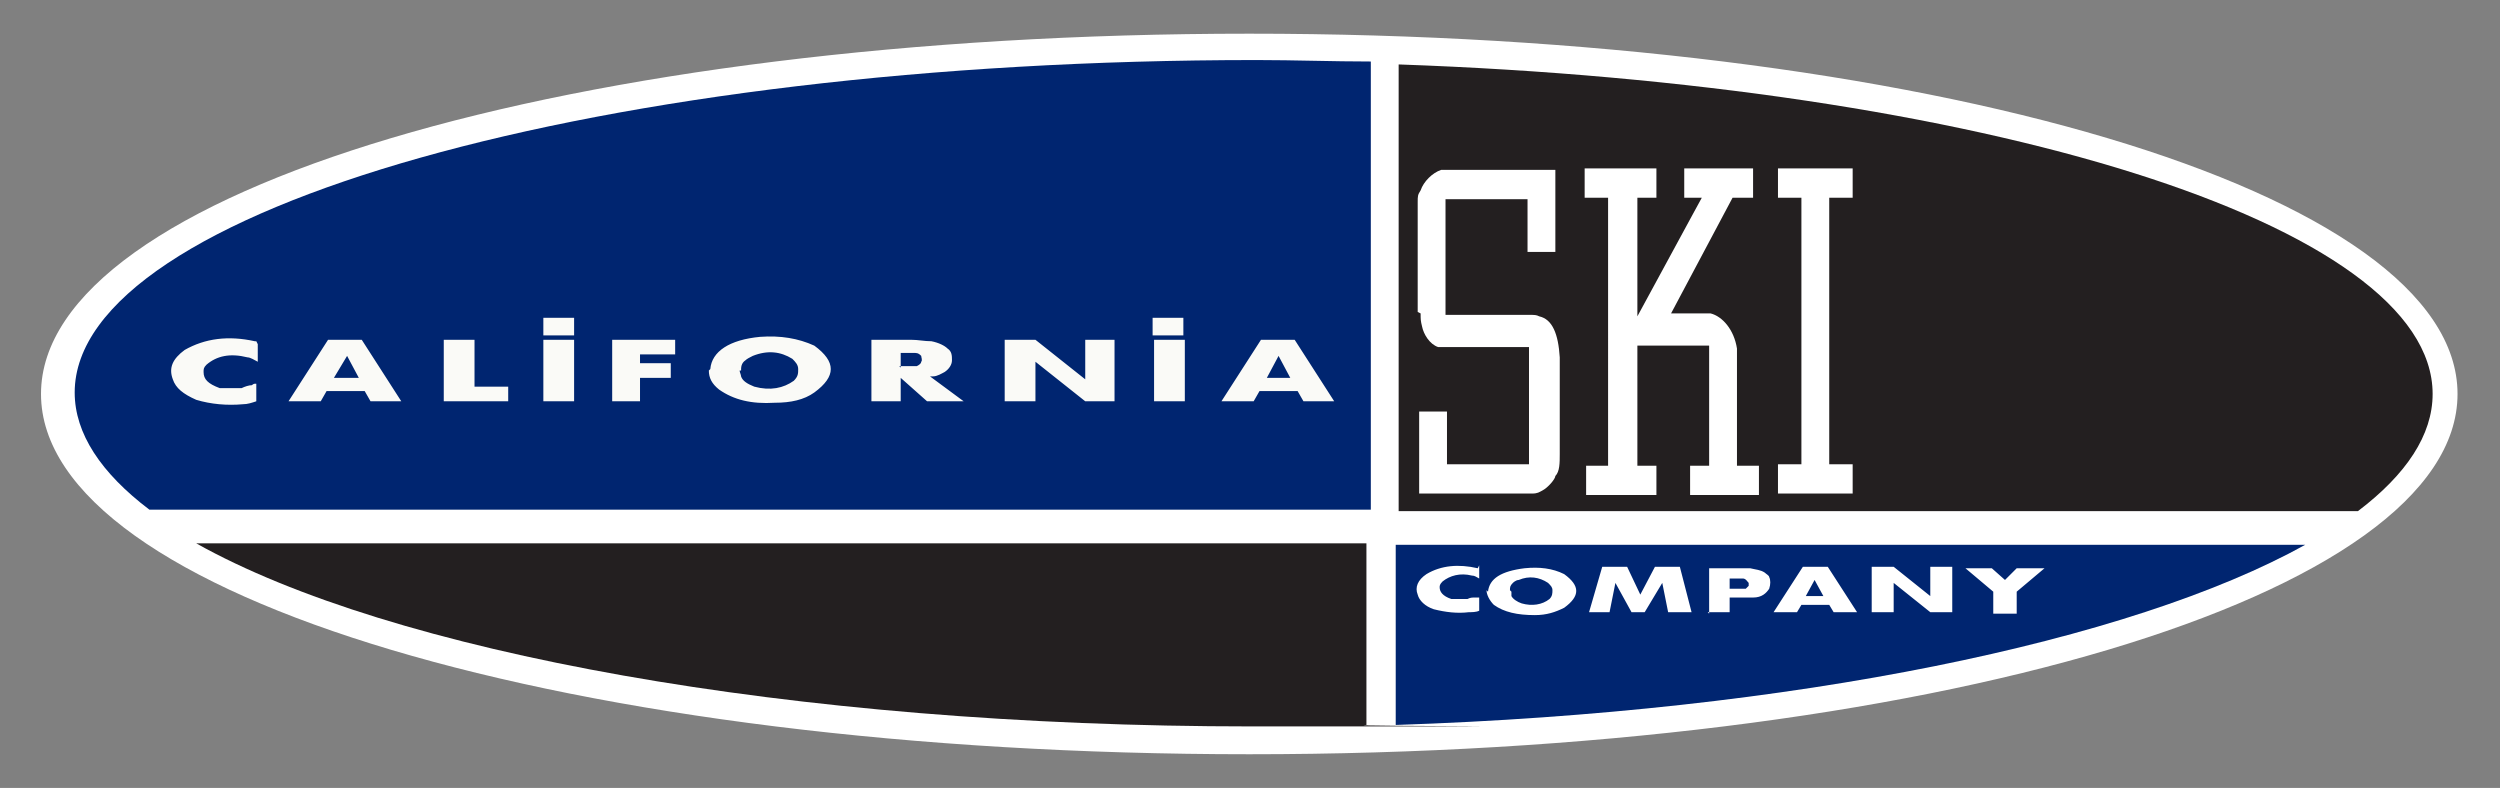
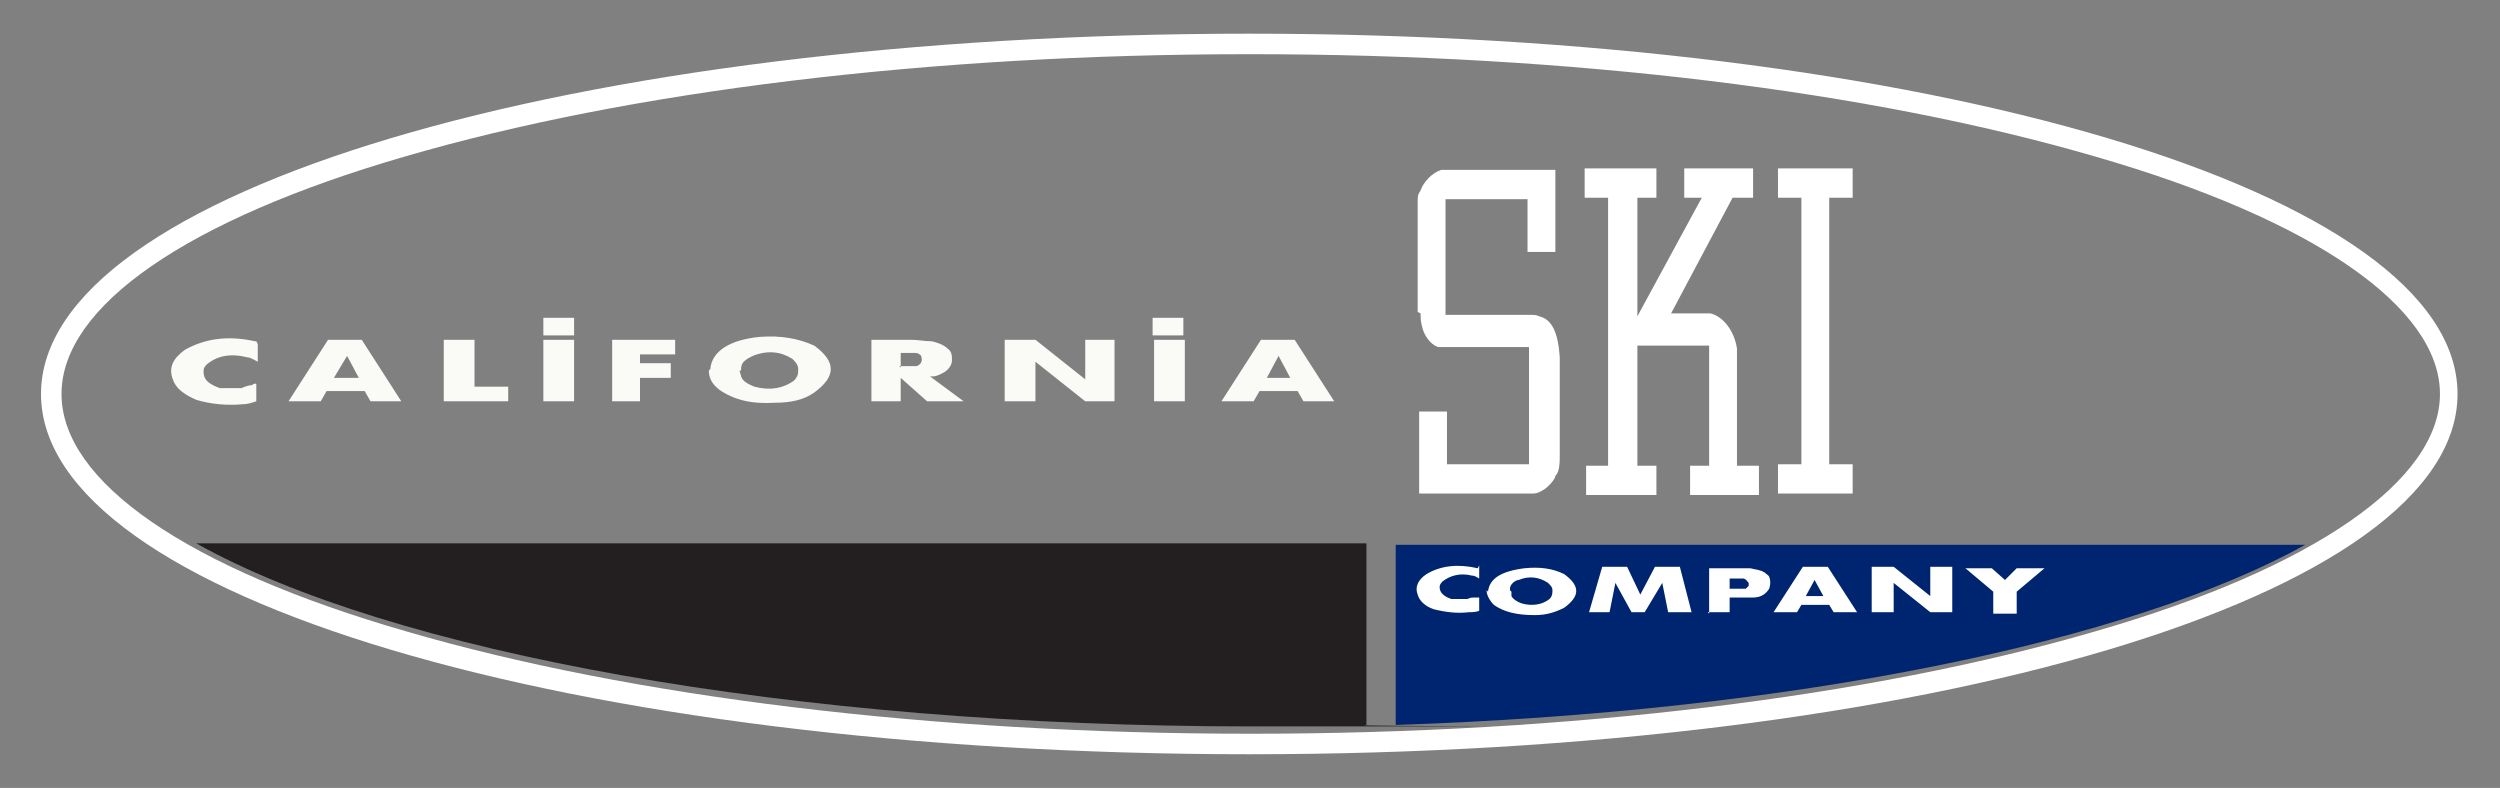
<svg xmlns="http://www.w3.org/2000/svg" id="Layer_1" version="1.1" viewBox="0 0 170.7 53.8">
  <rect x="0" y="0" width="170.7" height="53.8" fill="#808080" stroke="none" />
  <defs>
    <style>
      .st0 {
        fill: #002570;
      }

      .st0, .st1, .st2, .st3 {
        fill-rule: evenodd;
      }

      .st1, .st4 {
        fill: #fff;
      }

      .st2 {
        fill: #231f20;
      }

      .st3 {
        fill: #fafaf7;
      }
    </style>
  </defs>
-   <path class="st1" d="M167.2,26.9c0,13.2-36.6,23.9-81.8,23.9S3.5,40.1,3.5,26.9,40.2,3,85.3,3c45.2,0,81.8,10.7,81.8,23.9" />
  <path class="st4" d="M85.3,51.5C39.1,51.5,2.8,40.7,2.8,26.9S39.1,2.3,85.3,2.3s82.5,10.8,82.5,24.6-36.2,24.6-82.5,24.6ZM85.3,3.7c-21.8,0-42.3,2.5-57.7,7C12.8,15,4.2,20.9,4.2,26.9s8.6,11.9,23.5,16.2c15.4,4.5,35.9,7,57.7,7s42.3-2.5,57.7-7c14.9-4.3,23.5-10.3,23.5-16.2s-8.6-11.9-23.5-16.2c-15.4-4.5-35.9-7-57.7-7Z" />
  <path class="st2" d="M93.3,37.1H13.4c13.2,7.4,40.5,12.5,72.1,12.5s5.2,0,7.8-.1v-12.4" />
-   <path class="st2" d="M95.6,34.9h65.4c3.3-2.5,5.1-5.2,5.1-8,0-11.6-30.8-21.1-70.6-22.5v30.5" />
  <path class="st1" d="M96.8,21.3v-7.5c0-.4,0-.5.2-.8.2-.6.8-1.2,1.4-1.4.2,0,.3,0,.7,0h7.1v5.6h-1.9v-3.6h-5.6v7.9h5.7c.4,0,.5,0,.7.1.9.2,1.3,1.2,1.4,2.8v6.6c0,.6,0,1.2-.3,1.5,0,.2-.5.8-.9,1-.2.1-.3.2-.7.2h-7.7v-5.6h1.9v3.6h5.6v-8h-5.6c-.4,0-.5,0-.6,0-.6-.2-1-.9-1.1-1.4-.1-.4-.1-.5-.1-.9M113.9,21.4h2.9c.8.2,1.6,1.1,1.8,2.4,0,.4,0,.5,0,1v7h1.5v2h-4.7v-2h1.3v-8.2h-4.9v8.2h1.3v2h-4.8v-2h1.5s0,0,0,0V13.5h-1.6v-2h4.9v2h-1.3v8.1s3.8-7,3.8-7l.6-1.1h-1.2v-2h4.7v2h-1.4l-4.2,7.9ZM121.4,13.5v-2h5.1v2h-1.6v18.2h1.6v2h-5.1v-2h1.6V13.5h-1.6Z" />
-   <path class="st0" d="M10.3,34.8h83.3V4.2c-2.6,0-5.2-.1-7.8-.1C41.2,4.1,5.1,14.3,5.1,26.8c0,2.8,1.8,5.5,5.1,8" />
  <path class="st3" d="M17.5,23.3h-.1c-1.8-.4-3.4-.2-4.8.6-.8.6-1.1,1.2-.8,2,.2.6.7,1,1.6,1.4,1,.3,2.1.4,3.2.3.3,0,.6-.1.9-.2v-1.2s-.1,0-.1,0c0,0-.1,0-.2.1-.2,0-.5.1-.7.2-.5,0-1,0-1.5,0-.8-.3-1.1-.6-1.1-1.1,0-.2,0-.3.2-.5.7-.6,1.6-.8,2.8-.5.2,0,.5.2.7.3v-1.2M19.7,27.4h2.2l.4-.7h2.6l.4.7h2.1l-2.7-4.2h-2.3l-2.7,4.2ZM22.8,25.8l.9-1.5.8,1.5h-1.7ZM30.2,27.4h4.5v-1h-2.3v-3.2h-2.1v4.2h0ZM37.1,27.4h2.1v-4.2h-2.1v4.2ZM41.7,27.4h2v-1.6h2.1v-1h-2.1v-.6h2.4v-1h-4.3v4.2h0ZM48.4,25.3c0,.5.2.9.7,1.3,1,.7,2.2,1,3.8.9,1.1,0,2-.2,2.7-.7,1.5-1.1,1.5-2.1,0-3.2-1.1-.5-2.3-.7-3.7-.6-2.1.2-3.3,1-3.4,2.2ZM50.6,25.3c0-.2,0-.5.3-.7.1-.1.3-.2.5-.3,1-.4,1.9-.3,2.7.2.2.2.4.4.4.7,0,.3,0,.5-.3.8-.7.5-1.6.7-2.7.4-.5-.2-.8-.4-.9-.7,0-.1-.1-.3-.1-.4ZM59.5,27.4h2v-1.6l1.8,1.6h2.5l-2.3-1.7h.2c.3,0,.6-.2.8-.3.3-.2.5-.5.5-.8,0-.3,0-.6-.3-.8-.2-.2-.6-.4-1.1-.5-.5,0-.9-.1-1.4-.1h-2.7v4.2h0ZM61.5,25.1v-1h.6c.1,0,.3,0,.4,0,.2,0,.3.1.4.2,0,.1.1.3,0,.4,0,.1-.1.2-.3.3,0,0-.2,0-.3,0-.1,0-.3,0-.4,0h-.5ZM68.6,27.4h2.1v-2.7l3.4,2.7h2v-4.2h-2v2.7l-3.4-2.7h-2.1v4.2ZM78.8,27.4h2.1v-4.2h-2.1v4.2ZM83.4,27.4h2.2l.4-.7h2.6l.4.7h2.1l-2.7-4.2h-2.3l-2.7,4.2ZM86.5,25.8l.8-1.5.8,1.5h-1.7ZM39.2,21.7h-2.1v1.2h2.1v-1.2ZM80.8,21.7h-2.1v1.2h2.1v-1.2Z" />
  <path class="st0" d="M157.4,37.2h-62.1v12.3c27.2-.9,50.2-5.7,62.1-12.3" />
  <path class="st1" d="M100.9,38.8h0c-1.3-.3-2.5-.2-3.5.4-.6.4-.8.9-.6,1.4.1.4.5.8,1.1,1,.8.2,1.6.3,2.4.2.2,0,.5,0,.7-.1v-.9s0,0-.1,0c0,0-.1,0-.2,0-.2,0-.3,0-.5.1-.4,0-.7,0-1.1,0-.6-.2-.8-.5-.8-.8,0-.1,0-.2.2-.4.5-.4,1.2-.6,2-.4.2,0,.3.1.5.2v-.9M101.5,40.3c0,.3.2.7.5,1,.7.5,1.6.7,2.8.7.8,0,1.4-.2,2-.5,1.1-.8,1.1-1.5,0-2.3-.8-.4-1.7-.5-2.7-.4-1.6.2-2.4.7-2.5,1.6ZM103.1,40.3c0-.2,0-.3.2-.5,0,0,.2-.2.4-.2.7-.3,1.4-.2,2,.2.2.2.3.3.3.5,0,.2,0,.4-.2.6-.5.4-1.2.5-1.9.3-.3-.1-.6-.3-.7-.5,0,0,0-.2,0-.3ZM108.3,41.8h1.6l.4-2,1.1,2h.9l1.2-2,.4,2h1.6l-.8-3.1h-1.7l-1,1.9-.9-1.9h-1.7l-.9,3.1ZM116.6,41.8h1.5v-1h.6c.3,0,.7,0,1,0,.6,0,.9-.3,1.1-.6.1-.3.1-.6,0-.8,0-.1-.2-.2-.3-.3-.3-.2-.6-.2-1-.3-.3,0-.7,0-1,0h-1.8s0,3.1,0,3.1ZM118.1,40.2v-.7h.6c.1,0,.2,0,.3,0,.2,0,.3.2.4.3,0,0,0,.1,0,.2,0,0-.1.1-.2.2-.2,0-.3,0-.5,0h-.6ZM121.1,41.8h1.6l.3-.5h1.9l.3.5h1.6l-2-3.1h-1.7l-2,3.1ZM123.3,40.7l.6-1.1.6,1.1h-1.2ZM127.8,41.8h1.5v-2l2.5,2h1.5v-3.1h-1.5v2l-2.5-2h-1.5s0,3.1,0,3.1ZM134.2,38.8l1.9,1.6v1.5h1.6v-1.5l1.9-1.6h-1.9s-.8.8-.8.8l-.9-.8h-1.9Z" />
</svg>